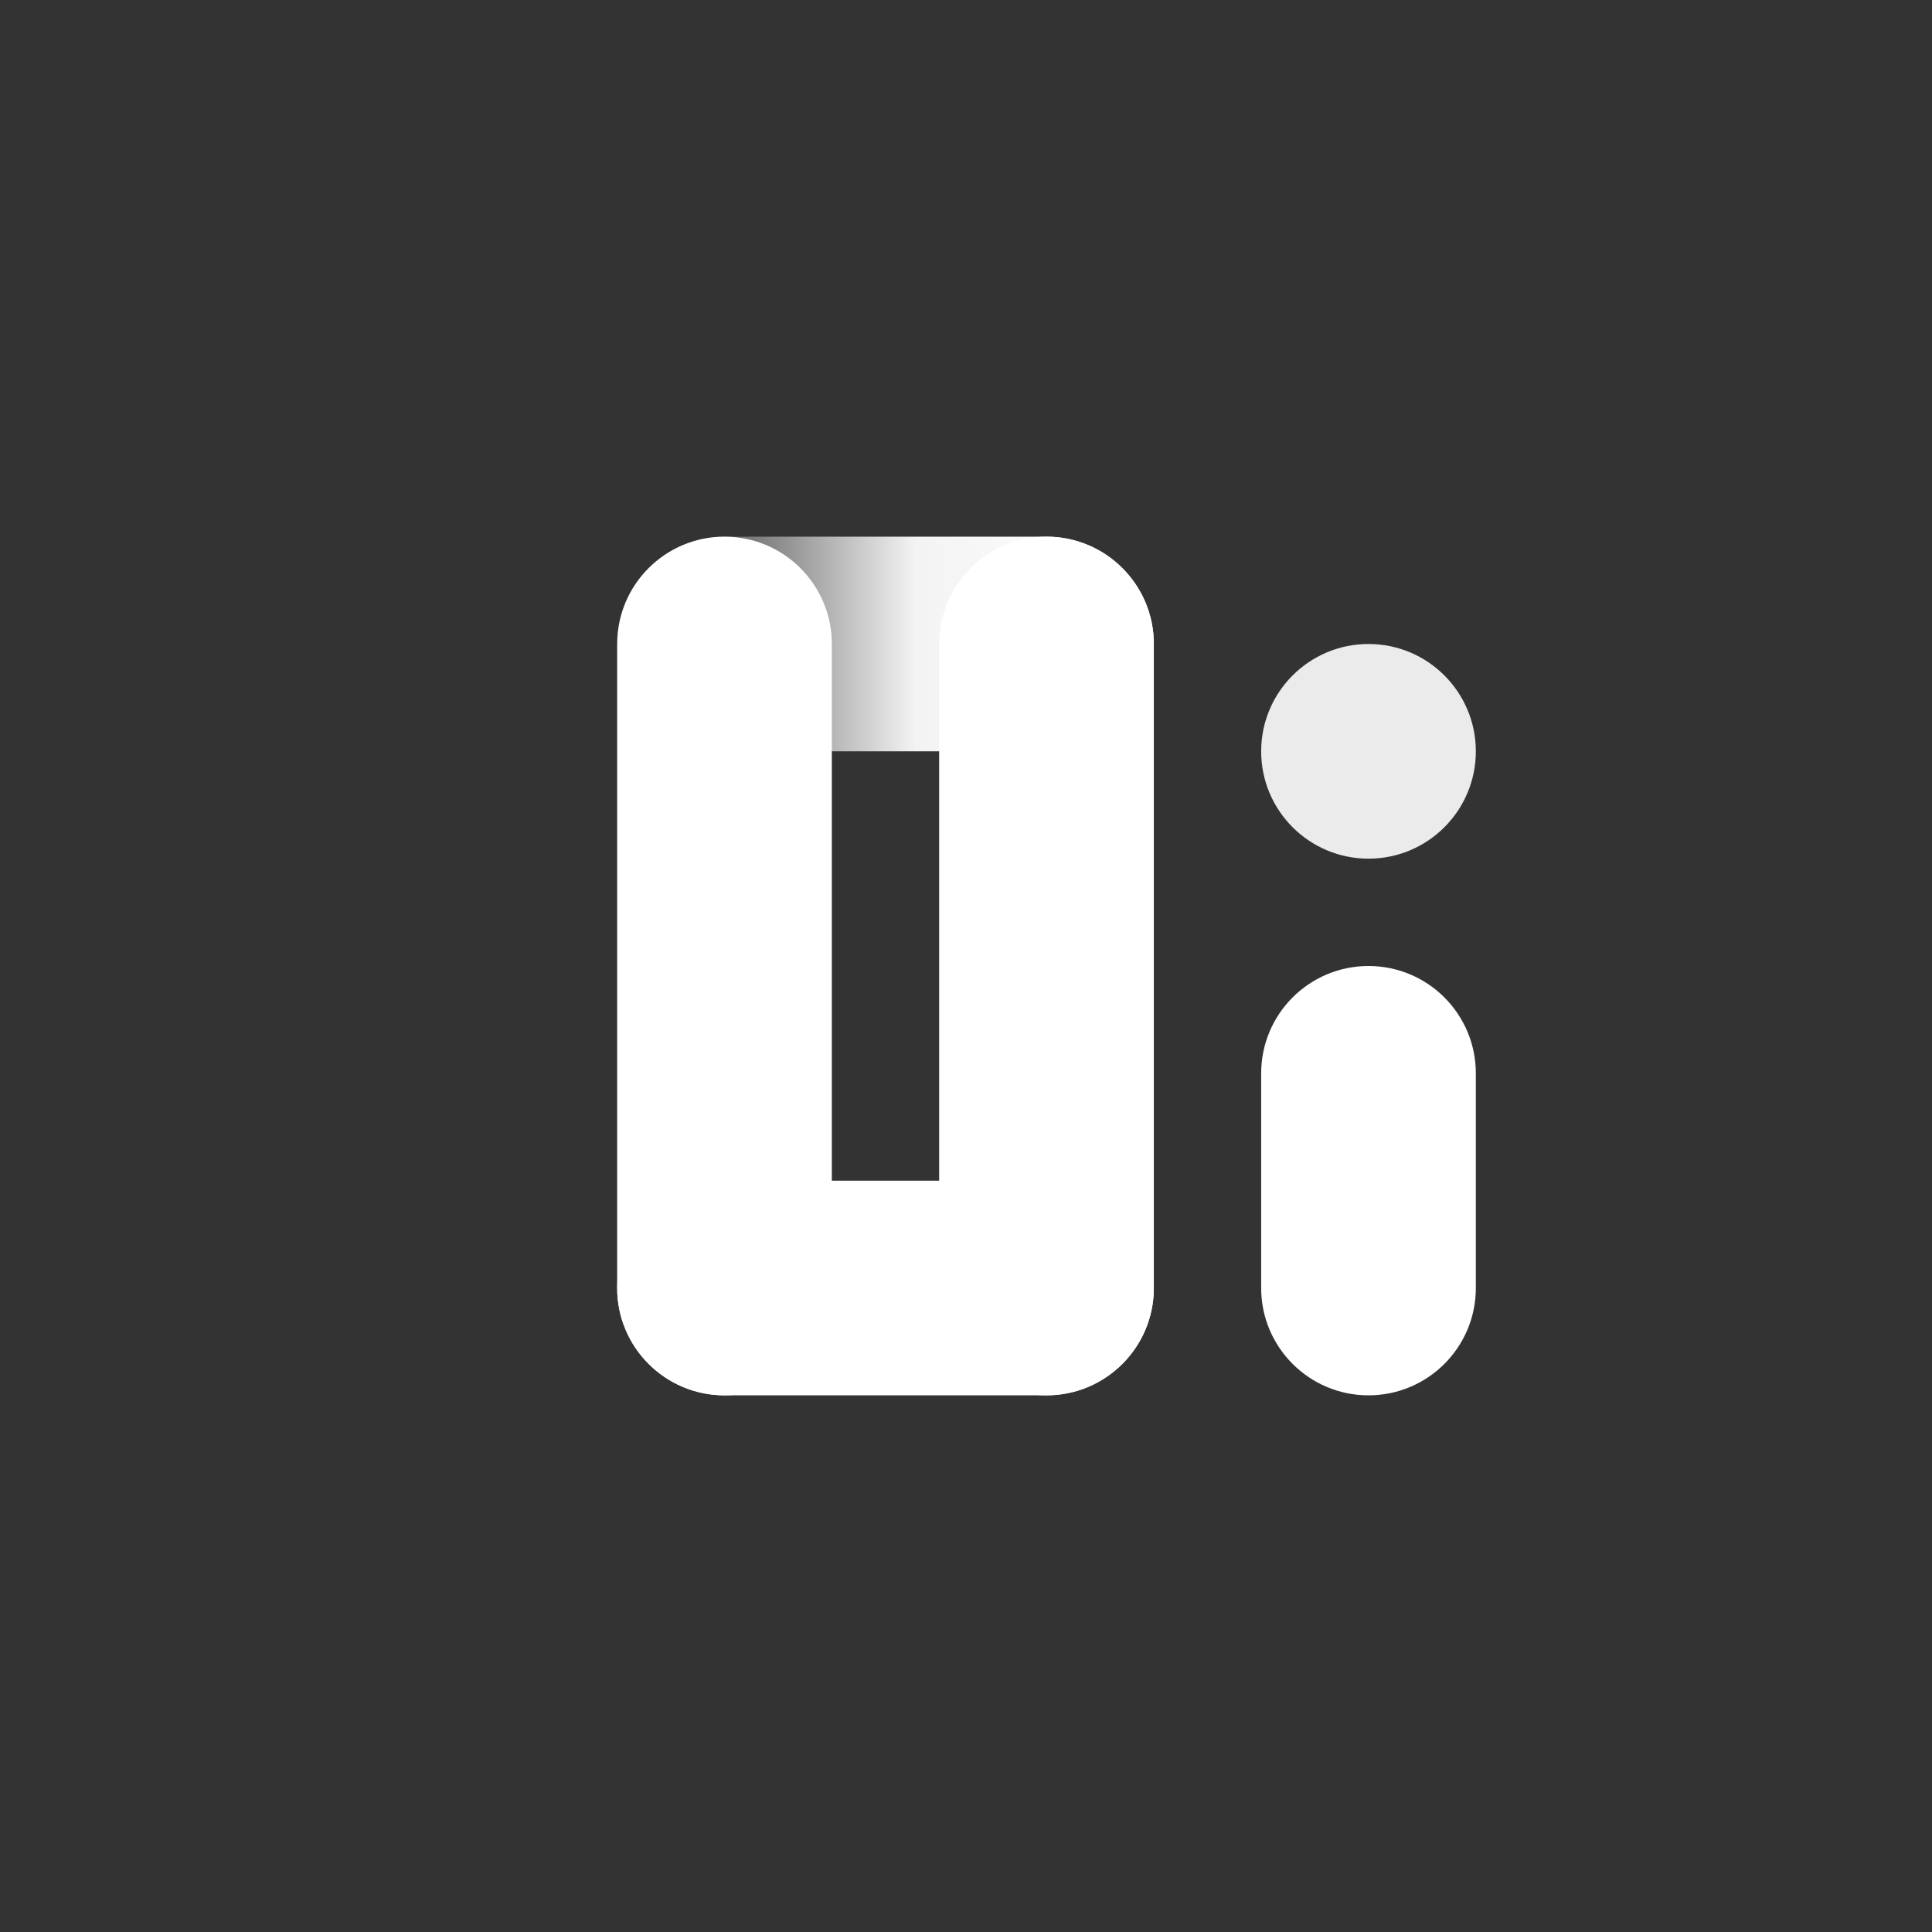
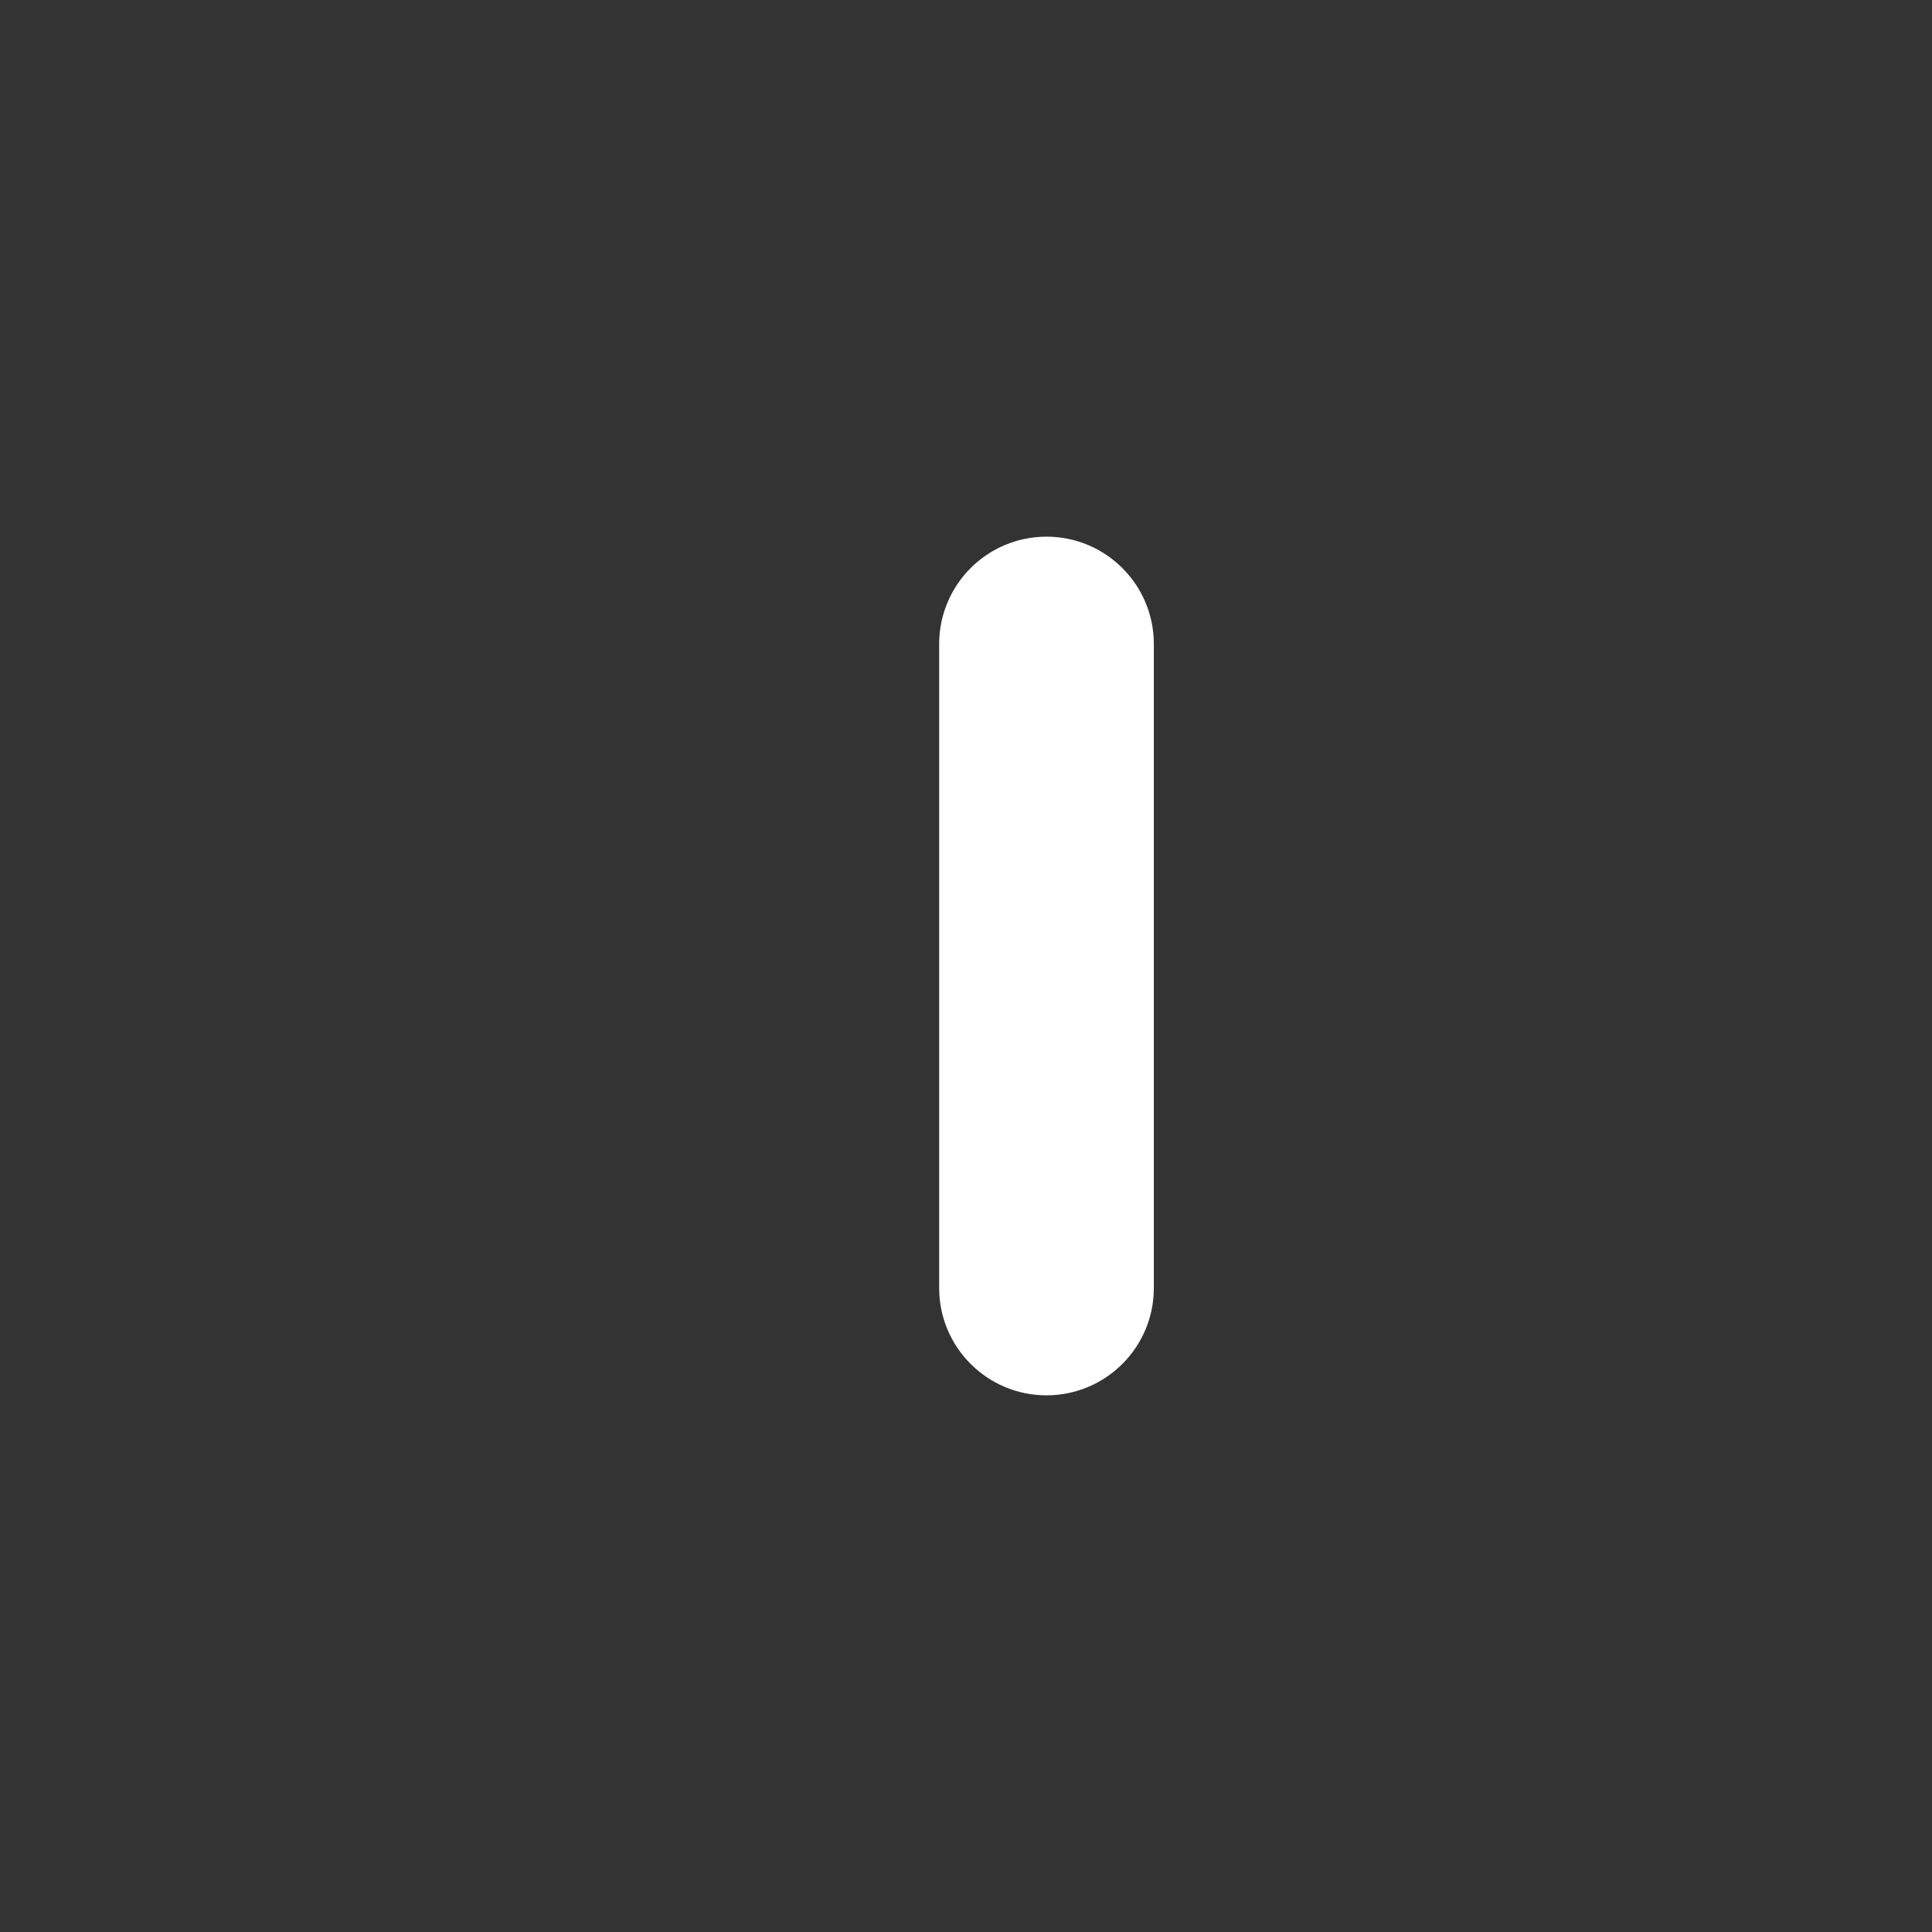
<svg xmlns="http://www.w3.org/2000/svg" width="72" height="72" viewBox="0 0 72 72" fill="none">
  <rect x="0" y="0" width="72" height="72" fill="#333333" stroke="none" />
-   <path fill-rule="evenodd" clip-rule="evenodd" d="M27 52C24.791 52 23 50.209 23 48C23 45.791 24.791 44 27 44H35H39C41.209 44 43 45.791 43 48C43 50.209 41.209 52 39 52H35L27.002 52L27 52Z" fill="white" />
-   <path fill-rule="evenodd" clip-rule="evenodd" d="M23 24C23 21.791 24.791 20 27 20C29.209 20 31 21.791 31 24V32L31 40L31 48C31 50.209 29.209 52 27 52C24.791 52 23 50.209 23 48V40V32V24Z" fill="white" />
-   <path fill-rule="evenodd" clip-rule="evenodd" d="M27 28C24.791 28 23 26.209 23 24C23 21.791 24.791 20 27 20H35H39C41.209 20 43 21.791 43 24C43 26.209 41.209 28 39 28H35L27.002 28L27 28Z" fill="url(#paint0_linear_4013_72302)" />
  <path fill-rule="evenodd" clip-rule="evenodd" d="M35 24C35 21.791 36.791 20 39 20C41.209 20 43 21.791 43 24V32L43 40L43 48C43 50.209 41.209 52 39 52C36.791 52 35 50.209 35 48V40V32V24Z" fill="white" />
-   <path fill-rule="evenodd" clip-rule="evenodd" d="M47 40L47 48C47 50.209 48.791 52 51 52C53.209 52 55 50.209 55 48L55 40C55 37.791 53.209 36 51 36C48.791 36 47 37.791 47 40Z" fill="white" />
-   <path opacity="0.9" d="M51 32C53.209 32 55 30.209 55 28C55 25.791 53.209 24 51 24C48.791 24 47 25.791 47 28C47 30.209 48.791 32 51 32Z" fill="white" />
  <defs>
    <linearGradient id="paint0_linear_4013_72302" x1="24.5" y1="22.5" x2="42" y2="22.5" gradientUnits="userSpaceOnUse">
      <stop stop-color="white" stop-opacity="0" />
      <stop offset="0.547" stop-color="white" stop-opacity="0.94" />
      <stop offset="1" stop-color="white" />
    </linearGradient>
  </defs>
</svg>